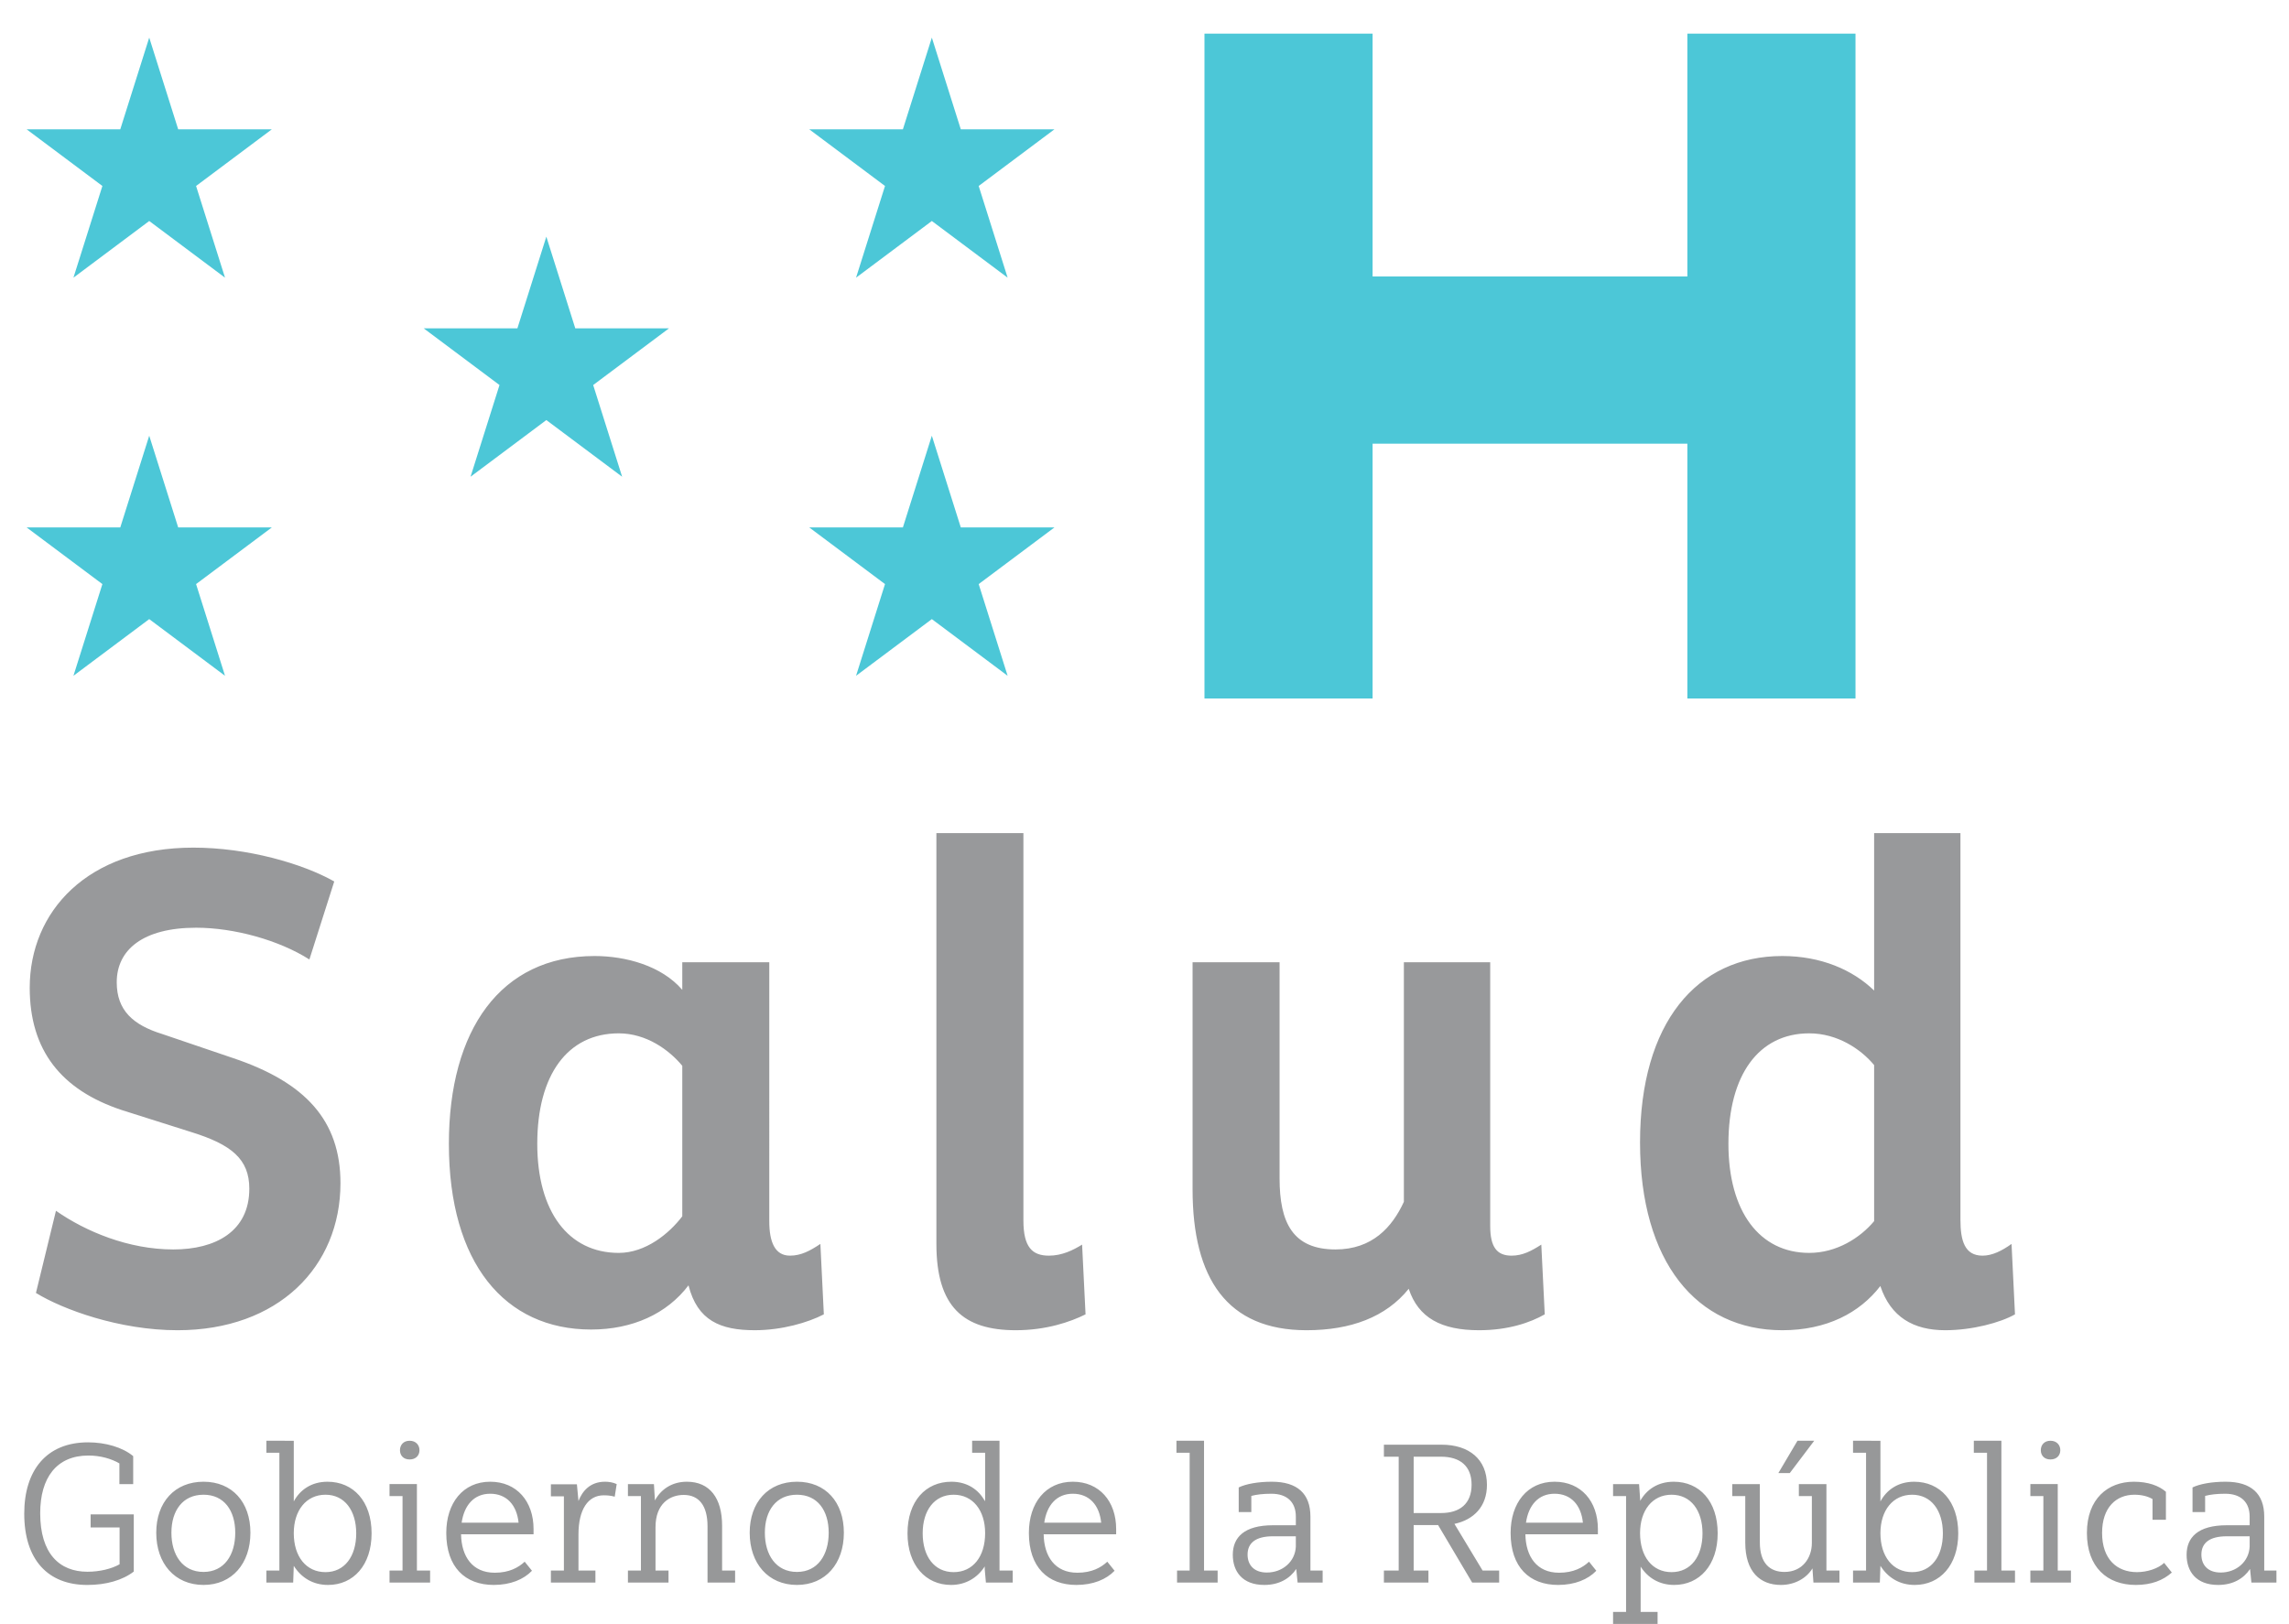
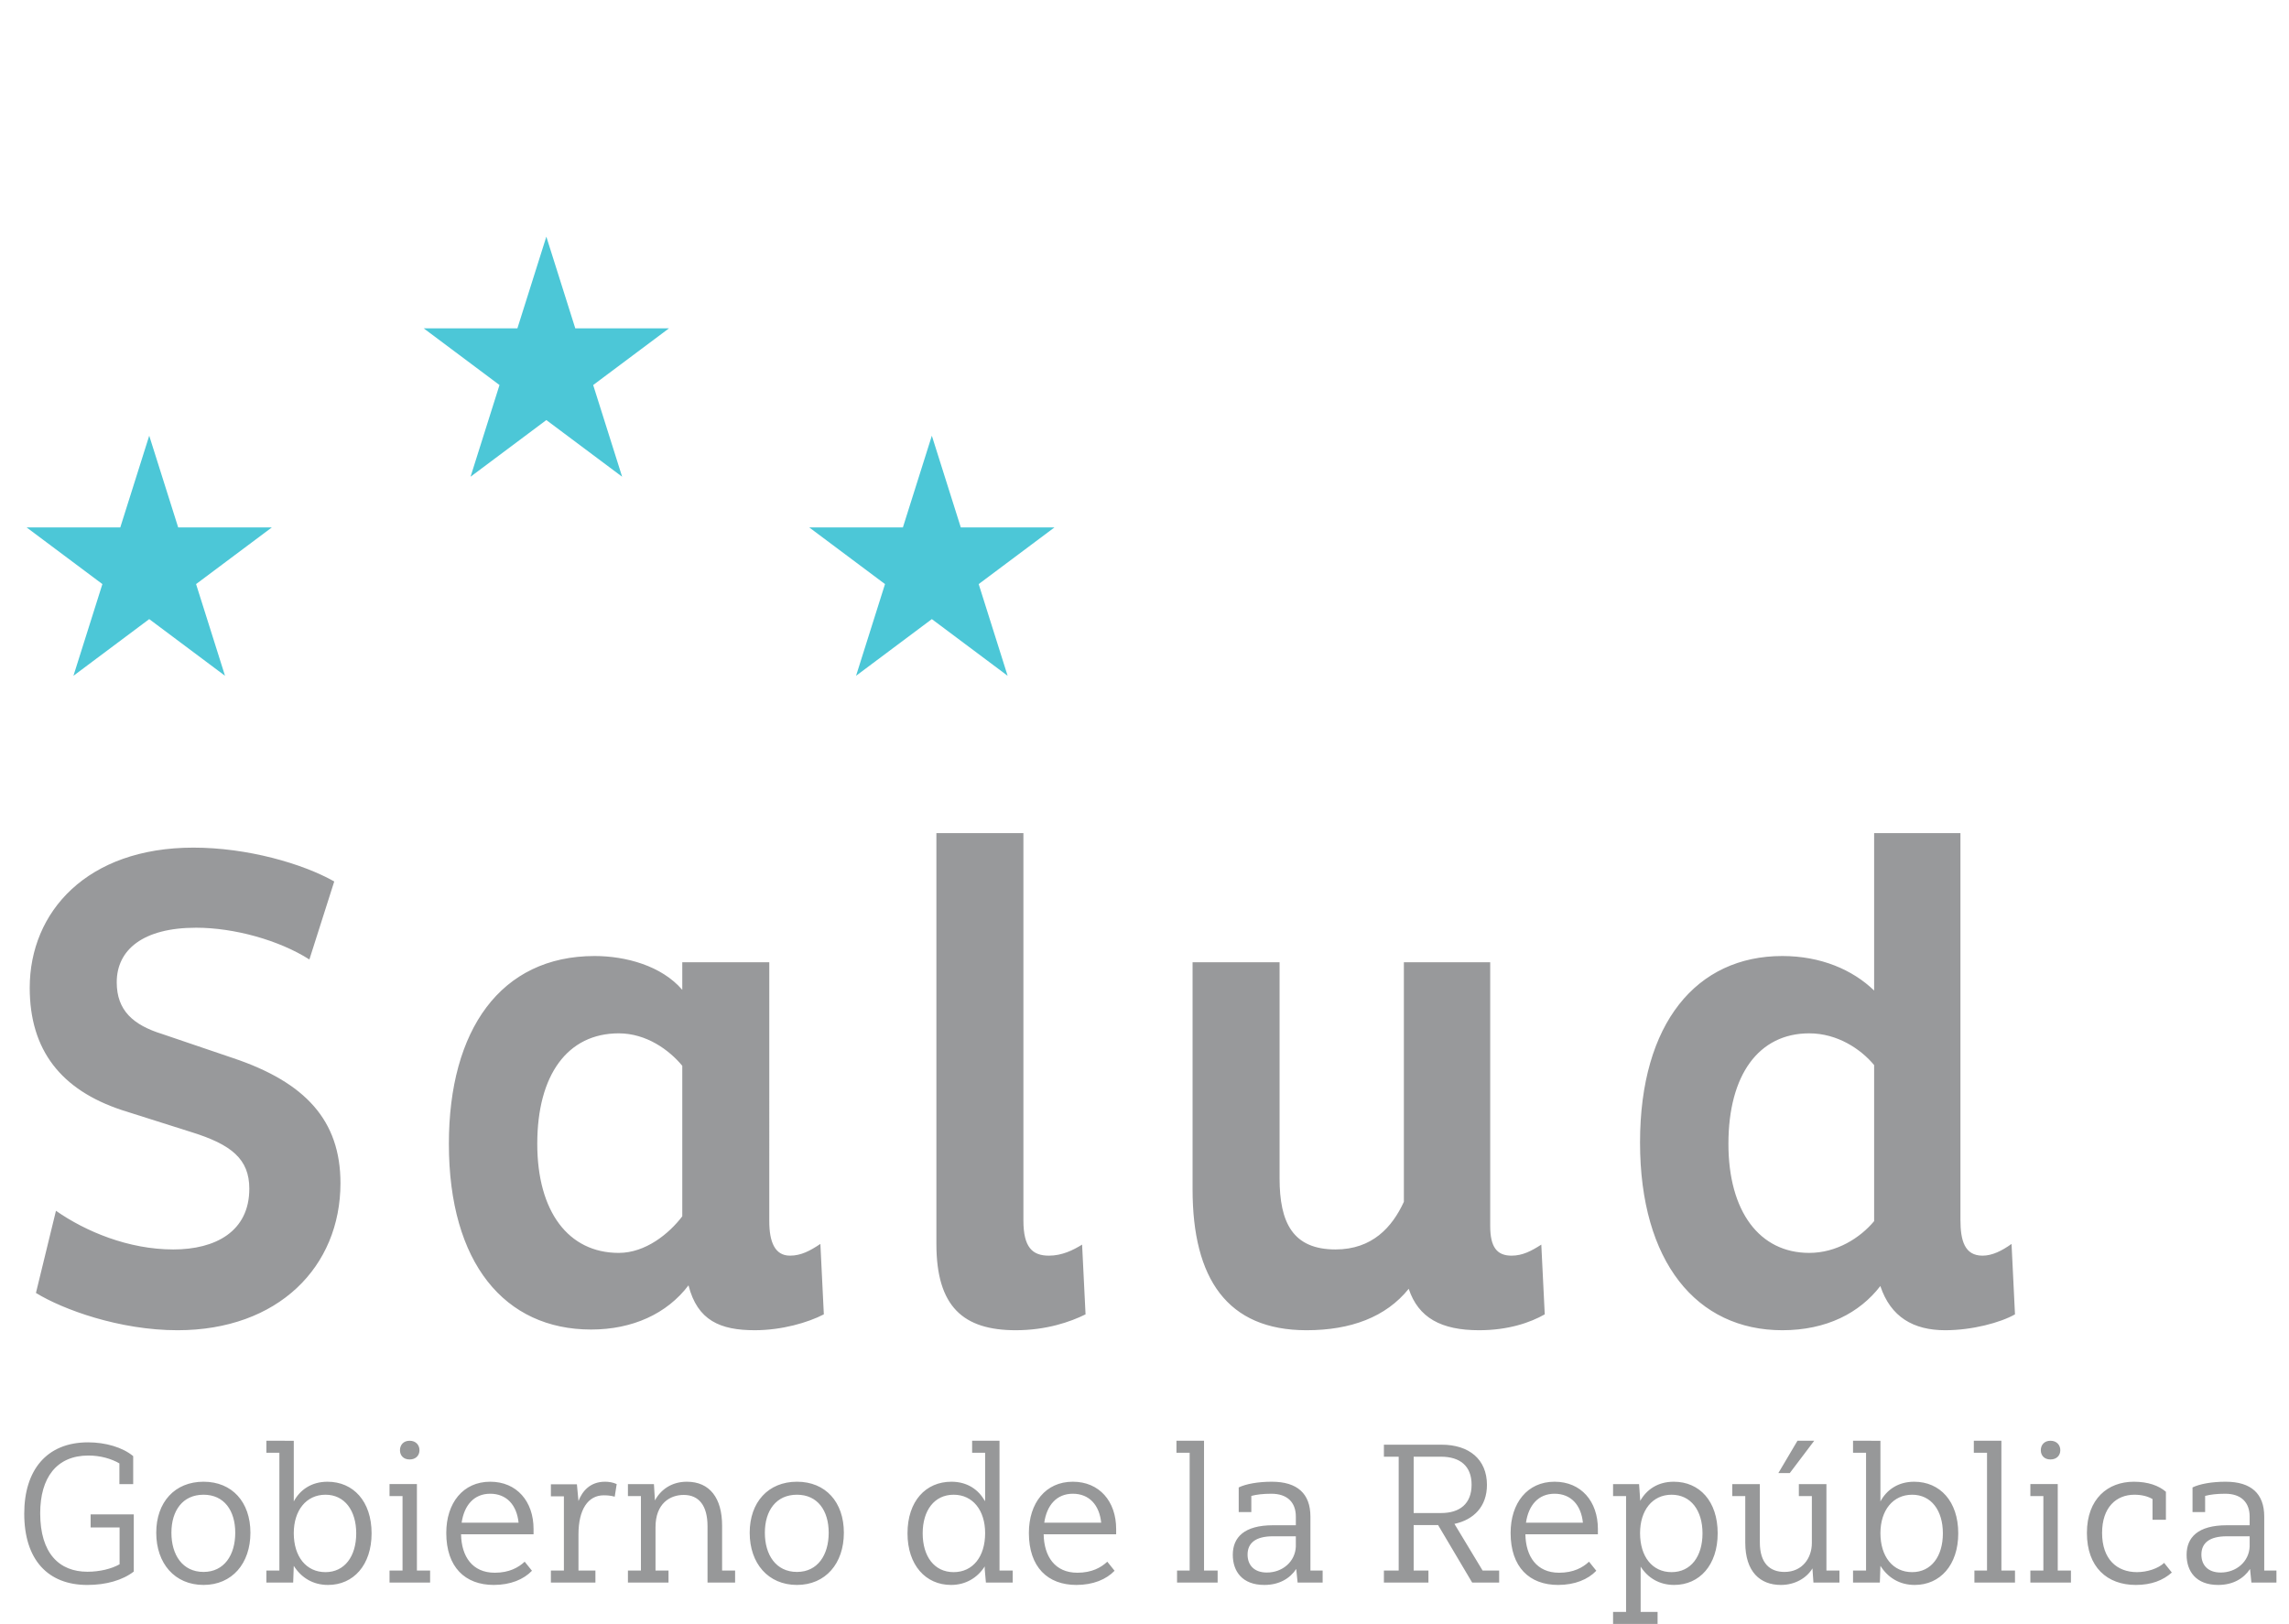
<svg xmlns="http://www.w3.org/2000/svg" version="1.1" id="Capa_1" x="0px" y="0px" viewBox="0 0 518.297 367.77" style="enable-background:new 0 0 518.297 367.77;" xml:space="preserve">
  <style type="text/css">
	.st0{fill:#4CC7D7;}
	.st1{fill:#979899;}
	.st2{fill:#98999B;}
</style>
  <g>
    <g>
-       <polygon class="st0" points="33.79,8.517 27.235,29.283 6.025,29.283 23.185,42.117     16.63,62.883 33.79,50.049 50.95,62.883 44.396,42.117 61.555,29.283     40.345,29.283   " />
      <polygon class="st0" points="40.345,119.443 33.79,98.676 27.235,119.443 6.025,119.443     23.185,132.277 16.63,153.043 33.79,140.209 50.95,153.043 44.396,132.277     61.555,119.443   " />
      <polygon class="st0" points="130.262,74.363 123.707,53.596 117.153,74.363 95.943,74.363     113.102,87.197 106.547,107.963 123.707,95.129 140.868,107.963 134.313,87.197     151.472,74.363   " />
-       <polygon class="st0" points="200.392,42.117 193.837,62.883 210.997,50.049 228.157,62.883     221.603,42.117 238.762,29.283 217.552,29.283 210.997,8.517 204.442,29.283     183.232,29.283   " />
      <polygon class="st0" points="217.552,119.443 210.997,98.676 204.442,119.443 183.232,119.443     200.392,132.277 193.837,153.043 210.997,140.209 228.157,153.043 221.603,132.277     238.762,119.443   " />
    </g>
  </g>
-   <polygon class="st0" points="382.07,7.615 382.07,62.613 310.797,62.613 310.797,7.615   272.728,7.615 272.728,158.182 310.797,158.182 310.797,100.48 382.07,100.48   382.07,158.182 420.139,158.182 420.139,7.615 " />
  <path class="st1" d="M502.831,356.127c-2.944,0-4.371-1.74-4.371-4.059  c0-2.632,1.829-4.148,5.754-4.148h5.174v2.319  C509.255,353.629,506.4,356.127,502.831,356.127z M515.455,355.681h-2.766v-12.223  c0-5.175-2.944-7.896-8.743-7.896c-3.079,0-5.844,0.49-7.495,1.293v5.577h2.855  v-3.658c1.159-0.313,2.632-0.491,4.55-0.491c3.658,0,5.531,2.008,5.531,5.175  v1.962h-5.174c-6.557,0-9.101,2.766-9.101,6.691c0,3.748,2.142,6.826,7.137,6.826  c3.391,0,5.8-1.473,7.227-3.614l0.312,3.078h5.666V355.681z M475.974,347.161  c0-5.8,3.211-8.655,7.316-8.655c1.65,0,3.033,0.357,4.104,0.982v4.684h3.034  v-6.334c-1.606-1.383-4.015-2.275-7.272-2.275  c-5.844,0-10.617,3.837-10.617,11.598c0,7.762,4.594,11.777,11.063,11.777  c3.524,0,6.156-1.026,8.163-2.811l-1.739-2.186  c-1.294,1.249-3.792,2.096-6.157,2.096  C479.319,356.037,475.974,353.094,475.974,347.161z M459.734,338.819h2.945v16.862  h-2.945v2.721h9.189v-2.721h-2.988v-19.583h-6.201V338.819z M462.099,328.425  c0,1.16,0.759,2.096,2.186,2.096s2.23-0.936,2.23-2.096  s-0.803-2.142-2.23-2.142S462.099,327.265,462.099,328.425z M453.176,326.283h-6.245  v2.722h2.988v26.676h-2.855v2.721h9.189v-2.721h-3.078V326.283z M439.925,347.25  c0,5.22-2.632,8.788-6.959,8.788c-4.372,0-7.182-3.524-7.182-8.832  c0-5.13,2.81-8.699,7.182-8.699C437.293,338.506,439.925,342.075,439.925,347.25z   M419.583,326.283v2.722h2.945v26.676h-2.945v2.721h6.067l0.134-3.792  c1.695,2.677,4.327,4.328,7.762,4.328c5.754,0,9.858-4.505,9.858-11.688  c0-7.271-4.148-11.687-9.992-11.687c-3.658,0-6.246,1.873-7.628,4.461v-13.74  H419.583z M410.793,326.283h-3.792l-4.327,7.316h2.588L410.793,326.283z   M407.314,338.819h2.944v10.617c0,3.391-2.141,6.557-6.2,6.557  c-3.256,0-5.577-1.918-5.577-6.691v-13.204h-6.245v2.721h2.944v10.528  c0,6.646,3.391,9.591,8.075,9.591c3.122,0,5.799-1.517,7.137-3.748l0.223,3.212  h5.888v-2.721h-2.945v-19.583h-6.245V338.819z M385.498,347.25  c0,5.22-2.632,8.788-7.003,8.788c-4.371,0-7.137-3.524-7.137-8.832  c0-5.13,2.766-8.699,7.137-8.699C382.866,338.506,385.498,342.075,385.498,347.25z   M375.327,365.049h-3.836v-10.261c1.65,2.588,4.282,4.149,7.583,4.149  c5.754,0,9.858-4.505,9.858-11.688c0-7.271-4.104-11.687-9.948-11.687  c-3.613,0-6.156,1.785-7.583,4.327l-0.267-3.791h-5.888v2.721h2.944v26.23h-2.944  v2.721h10.081V365.049z M351.995,338.283c3.747,0,6.022,2.588,6.423,6.558h-12.892  C346.106,340.871,348.337,338.283,351.995,338.283z M342.047,347.161  c0,7.762,4.282,11.777,10.751,11.777c3.791,0,6.78-1.25,8.654-3.212l-1.65-2.052  c-1.427,1.338-3.524,2.498-6.78,2.498c-5.085,0-7.539-3.702-7.629-8.699h16.417  v-1.205c0-6.245-3.792-10.706-9.814-10.706  C345.839,335.562,342.047,340.38,342.047,347.161z M326.297,329.897  c4.237,0,6.914,2.052,6.914,6.334c0,4.327-2.676,6.424-6.914,6.424h-6.201V329.897  H326.297z M323.442,355.681h-3.346v-10.305h5.531l7.717,13.026h6.111v-2.721h-3.747  l-6.38-10.572c4.372-0.937,7.361-3.925,7.361-8.832  c0-5.8-4.06-9.101-10.261-9.101h-13.07v2.721h3.346v25.784h-3.346v2.721  h10.082V355.681z M286.859,356.127c-2.944,0-4.372-1.74-4.372-4.059  c0-2.632,1.829-4.148,5.755-4.148h5.174v2.319  C293.283,353.629,290.428,356.127,286.859,356.127z M299.484,355.681h-2.766v-12.223  c0-5.175-2.944-7.896-8.743-7.896c-3.078,0-5.844,0.49-7.494,1.293v5.577h2.855  v-3.658c1.16-0.313,2.632-0.491,4.55-0.491c3.658,0,5.531,2.008,5.531,5.175  v1.962h-5.174c-6.558,0-9.101,2.766-9.101,6.691c0,3.748,2.141,6.826,7.137,6.826  c3.391,0,5.8-1.473,7.227-3.614l0.312,3.078h5.666V355.681z M272.629,326.283  h-6.245v2.722h2.989v26.676h-2.855v2.721h9.189v-2.721h-3.078V326.283z   M242.917,338.283c3.747,0,6.022,2.588,6.424,6.558h-12.892  C237.028,340.871,239.259,338.283,242.917,338.283z M232.969,347.161  c0,7.762,4.282,11.777,10.751,11.777c3.792,0,6.78-1.25,8.654-3.212l-1.65-2.052  c-1.427,1.338-3.524,2.498-6.78,2.498c-5.085,0-7.539-3.702-7.628-8.699h16.416  v-1.205c0-6.245-3.792-10.706-9.814-10.706  C236.76,335.562,232.969,340.38,232.969,347.161z M208.922,347.25  c0-5.174,2.632-8.743,7.004-8.743c4.372,0,7.137,3.569,7.137,8.699  c0,5.308-2.766,8.832-7.137,8.832C211.554,356.037,208.922,352.469,208.922,347.25z   M229.308,355.681h-2.989v-29.398h-6.201v2.722h2.944v10.527l-0.044,0.447  c-1.383-2.588-3.97-4.417-7.584-4.417c-5.844,0-9.948,4.417-9.948,11.687  c0,7.183,4.104,11.688,9.858,11.688c3.301,0,5.978-1.606,7.628-4.194v0.624  l0.268,3.034h6.067V355.681z M187.641,347.116c0,5.04-2.498,8.877-7.182,8.877  c-4.773,0-7.272-3.881-7.272-8.877c0-4.997,2.543-8.61,7.272-8.61  C185.143,338.506,187.641,342.12,187.641,347.116z M169.753,347.116  c0,6.959,4.193,11.821,10.706,11.821c6.468,0,10.617-4.863,10.617-11.821  c0-6.959-4.149-11.554-10.617-11.554C173.946,335.562,169.753,340.202,169.753,347.116z   M166.449,355.681h-2.944v-10.171c0-6.201-2.766-9.948-7.985-9.948  c-3.48,0-5.933,1.829-7.227,4.238l-0.223-3.702h-5.888v2.721h2.944v16.862h-2.944  v2.721h9.189v-2.721h-2.944v-9.814c0-5.398,3.301-7.316,6.379-7.316  c3.479,0,5.398,2.453,5.398,7.092v12.759h6.245V355.681z M134.82,355.681h-3.837  v-8.209c0-5.576,2.141-8.832,5.71-8.832c0.714,0,1.561,0.044,2.498,0.313  l0.446-2.855c-0.847-0.401-1.829-0.536-2.632-0.536  c-3.435,0-5.175,2.186-6.022,4.371l-0.357-3.791h-5.888v2.721h2.944v16.818h-2.944  v2.721h10.082V355.681z M110.997,338.283c3.747,0,6.022,2.588,6.424,6.558h-12.892  C105.109,340.871,107.339,338.283,110.997,338.283z M101.049,347.161  c0,7.762,4.282,11.777,10.751,11.777c3.792,0,6.78-1.25,8.654-3.212l-1.65-2.052  c-1.427,1.338-3.524,2.498-6.78,2.498c-5.085,0-7.539-3.702-7.628-8.699h16.416  v-1.205c0-6.245-3.792-10.706-9.814-10.706  C104.841,335.562,101.049,340.38,101.049,347.161z M88.201,338.819h2.944v16.862  h-2.944v2.721h9.189v-2.721h-2.989v-19.583h-6.201V338.819z M90.565,328.425  c0,1.16,0.758,2.096,2.186,2.096s2.23-0.936,2.23-2.096  s-0.803-2.142-2.23-2.142S90.565,327.265,90.565,328.425z M80.659,347.25  c0,5.22-2.632,8.788-6.959,8.788c-4.372,0-7.182-3.524-7.182-8.832  c0-5.13,2.811-8.699,7.182-8.699C78.027,338.506,80.659,342.075,80.659,347.25z   M60.317,326.283v2.722h2.944v26.676h-2.944v2.721h6.067l0.134-3.792  c1.695,2.677,4.327,4.328,7.762,4.328c5.755,0,9.859-4.505,9.859-11.688  c0-7.271-4.149-11.687-9.992-11.687c-3.658,0-6.245,1.873-7.628,4.461v-13.74  H60.317z M53.267,347.116c0,5.04-2.498,8.877-7.182,8.877  c-4.773,0-7.272-3.881-7.272-8.877c0-4.997,2.543-8.61,7.272-8.61  C50.769,338.506,53.267,342.12,53.267,347.116z M35.379,347.116  c0,6.959,4.193,11.821,10.706,11.821c6.468,0,10.617-4.863,10.617-11.821  c0-6.959-4.149-11.554-10.617-11.554C39.572,335.562,35.379,340.202,35.379,347.116z   M30.291,342.967H20.521v2.945h6.557v8.342c-1.784,1.026-4.505,1.695-7.271,1.695  c-6.379,0-10.706-4.148-10.706-13.249c0-7.985,3.658-13.07,10.929-13.07  c2.677,0,5.175,0.713,7.004,1.785v4.684h3.123v-6.334  c-2.409-2.008-6.29-3.123-10.216-3.123c-9.457,0-14.453,6.38-14.453,16.148  c0,10.484,5.398,16.149,14.275,16.149c4.282,0,7.985-1.071,10.528-3.034V342.967z" />
  <g>
    <path class="st2" d="M391.366,259.037c0-15.636,6.88-25.018,18.294-25.018   c6.411,0,11.727,3.596,14.698,7.192v35.337c-3.127,3.752-8.444,7.192-14.698,7.192   C398.403,283.741,391.366,274.359,391.366,259.037z M424.358,188.676v35.649   c-4.848-4.69-12.04-7.817-20.796-7.817c-19.388,0-32.21,15.167-32.21,42.217   s12.821,42.528,32.21,42.528c10.006,0,17.512-3.909,22.202-10.007   c2.346,7.037,7.505,10.007,14.697,10.007c6.098,0,12.509-1.719,15.792-3.596   l-0.781-15.947c-2.189,1.563-4.378,2.657-6.567,2.657   c-4.065,0-5.004-3.44-5.004-8.13v-87.56H424.358z M317.878,217.915v54.257   c-2.658,5.784-7.192,10.788-15.479,10.788c-9.694,0-12.665-6.098-12.665-16.105   v-48.94H270.034v51.442c0,20.17,7.817,31.896,25.799,31.896   c10.007,0,17.981-2.97,23.141-9.38c2.189,6.567,7.349,9.38,15.948,9.38   c6.567,0,11.57-1.719,14.854-3.596l-0.781-15.791   c-2.189,1.407-4.222,2.501-6.723,2.501c-3.284,0-4.847-1.876-4.847-6.723v-59.728   H317.878z M212.027,188.676v93.033c0,14.228,6.098,19.544,17.981,19.544   c6.88,0,12.352-1.876,15.792-3.596l-0.781-15.791   c-2.033,1.25-4.535,2.501-7.505,2.501c-3.752,0-5.785-1.876-5.785-7.974v-87.716   H212.027z M154.488,241.369v34.085c-2.971,3.909-8.287,8.286-14.385,8.286   c-11.414,0-18.45-9.382-18.45-24.704c0-15.636,6.88-25.018,18.45-25.018   C146.357,234.02,151.517,237.772,154.488,241.369z M174.189,217.915h-19.701v6.254   c-4.691-5.472-12.821-7.661-19.857-7.661c-21.265,0-32.991,16.73-32.991,42.529   c0,27.05,12.665,42.059,32.21,42.059c9.381,0,17.199-3.596,22.046-10.007   c2.033,7.975,7.192,10.163,15.01,10.163c6.098,0,12.039-1.719,15.635-3.596   l-0.782-15.947c-2.346,1.563-4.378,2.657-6.88,2.657   c-3.44,0-4.691-3.127-4.691-7.817V217.915z M8.138,292.81   c6.098,3.752,18.919,8.443,32.053,8.443c22.828,0,36.9-14.384,36.9-33.304   c0-14.228-7.974-22.827-24.235-28.3l-16.105-5.473   c-6.567-2.032-10.319-5.315-10.319-11.726c0-7.349,5.941-12.353,17.981-12.353   c8.6,0,18.763,2.815,25.642,7.192l5.629-17.668   c-7.192-4.065-19.7-7.662-31.897-7.662c-24.079,0-37.056,14.541-37.056,31.74   c0,14.228,7.192,23.141,20.795,27.676l15.792,5.003   c9.068,2.815,13.134,6.098,13.134,12.821c0,9.694-7.662,13.759-17.2,13.759   c-10.163,0-19.857-4.065-26.58-8.756L8.138,292.81z" />
  </g>
</svg>